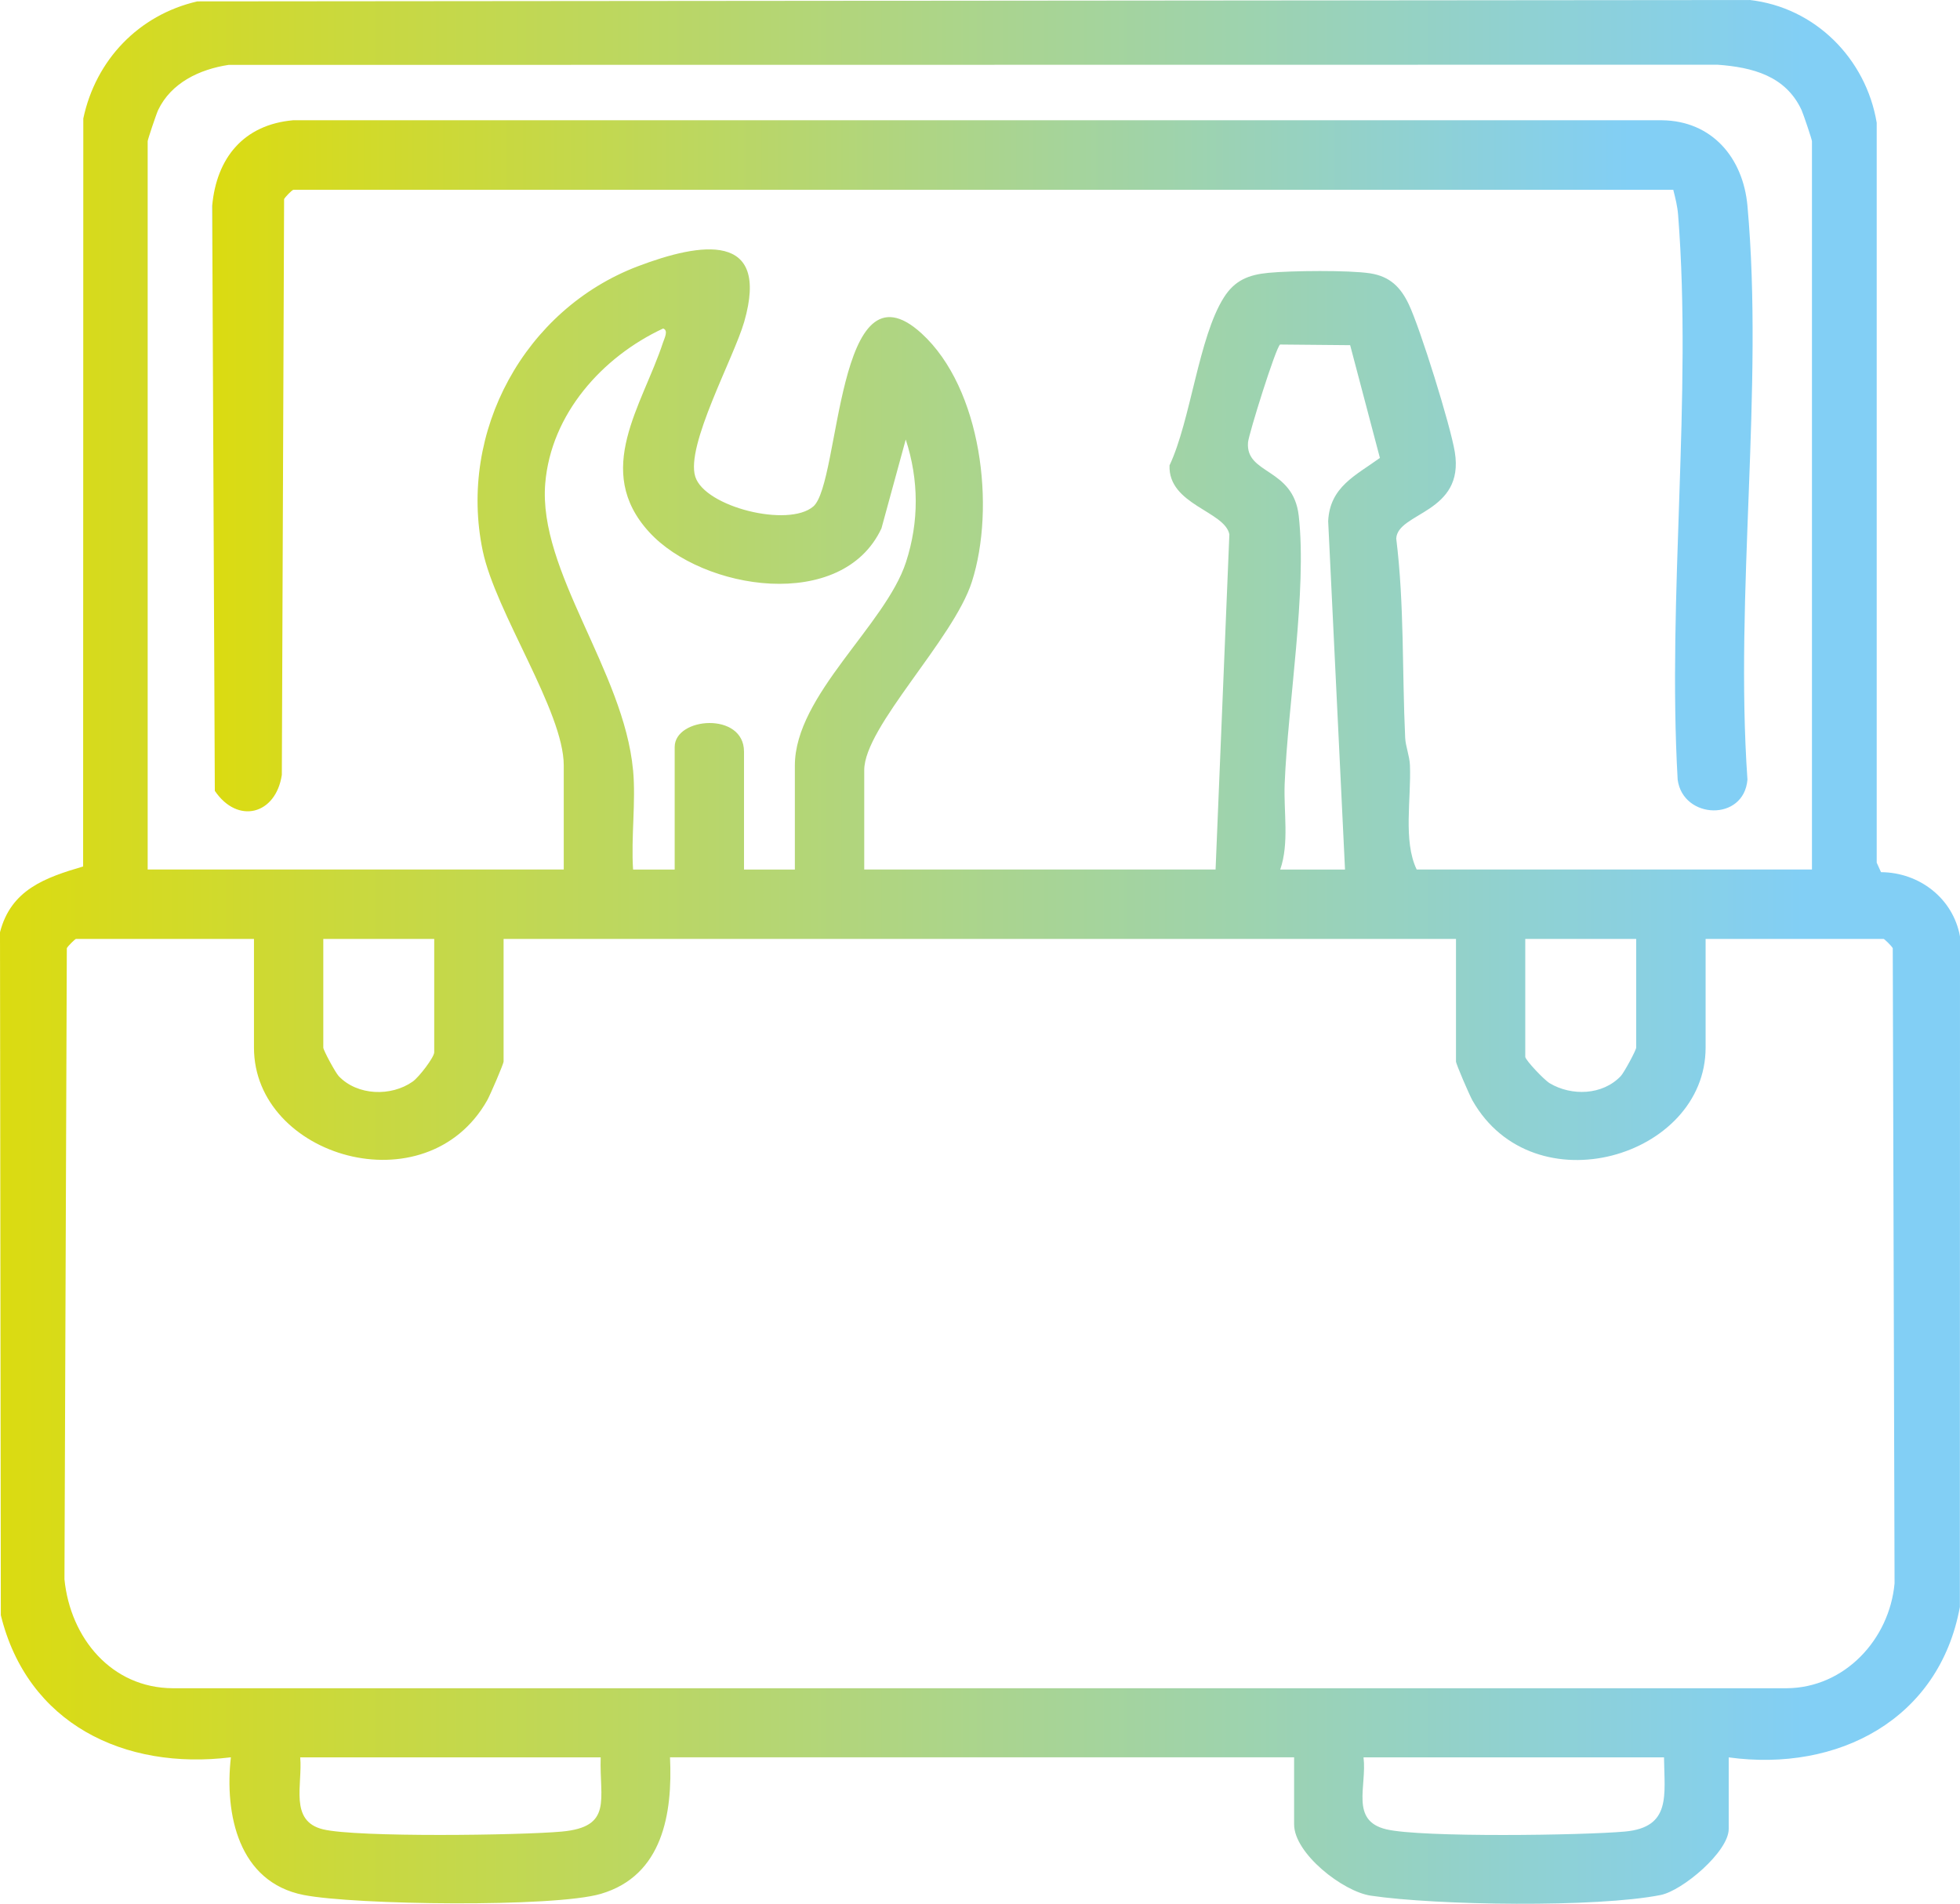
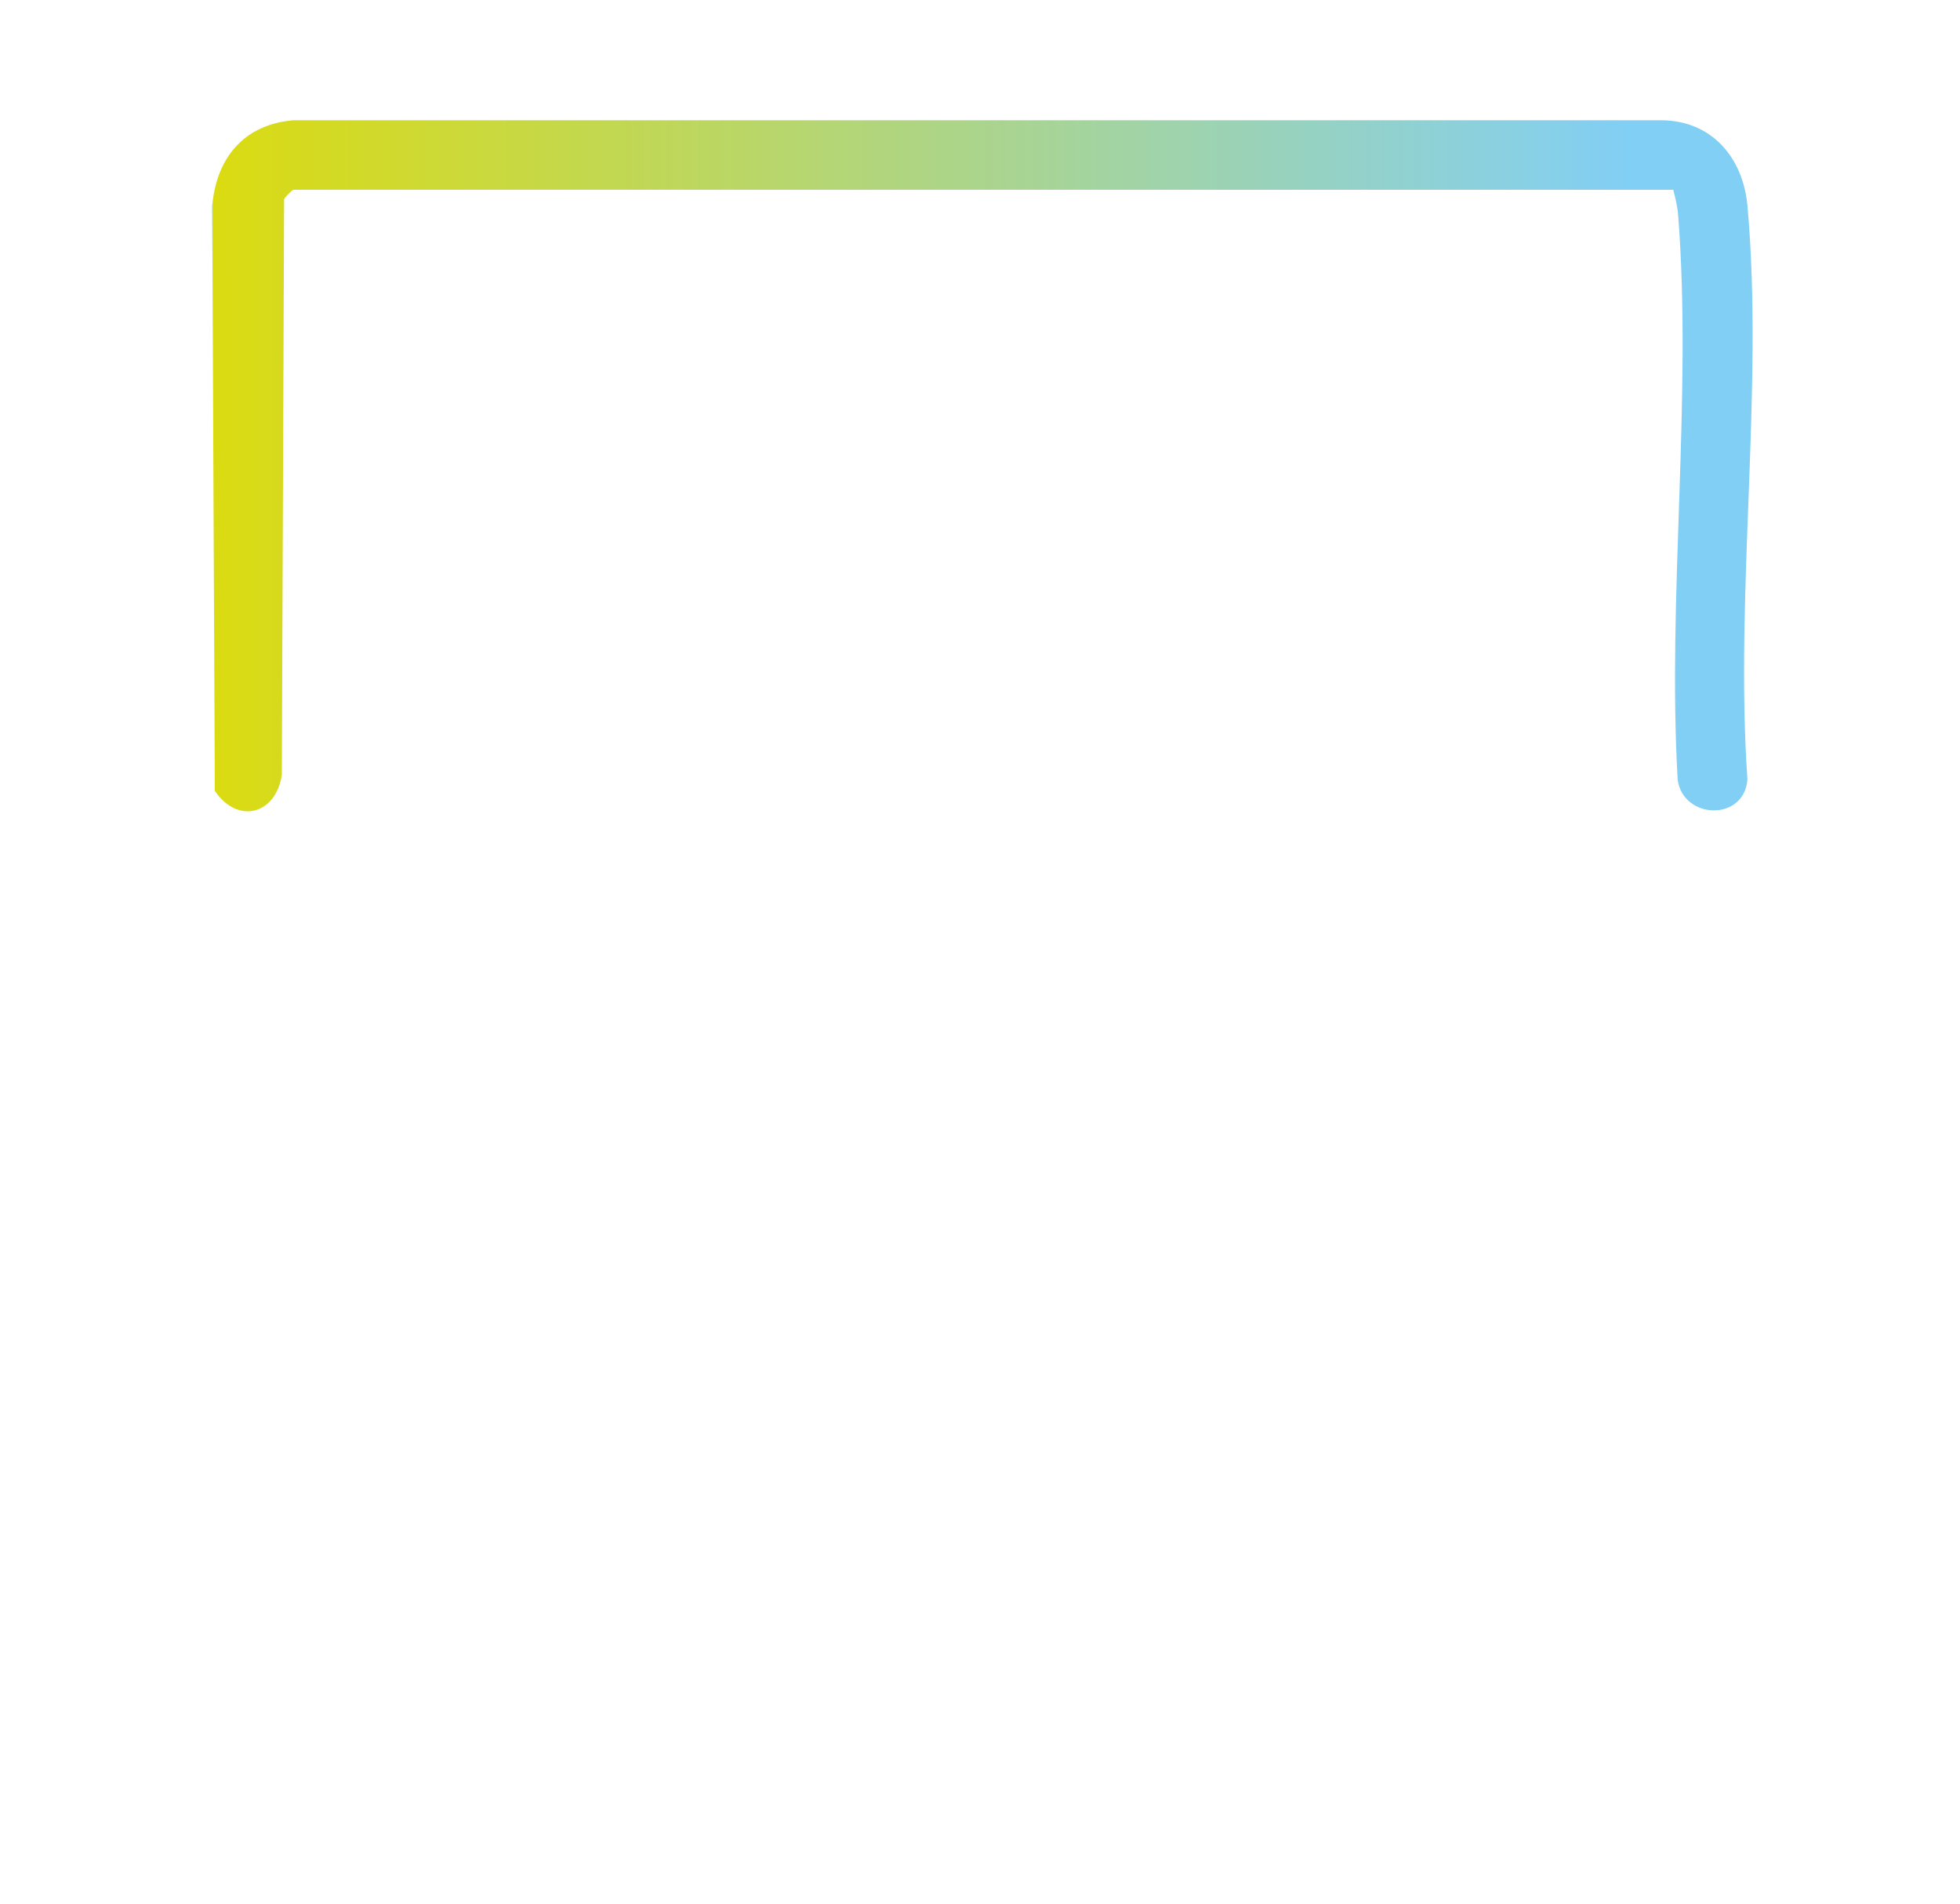
<svg xmlns="http://www.w3.org/2000/svg" xmlns:xlink="http://www.w3.org/1999/xlink" id="Livello_2" data-name="Livello 2" viewBox="0 0 423.53 411.3">
  <defs>
    <style>      .cls-1 {        fill: url(#Sfumatura_senza_nome_2);      }      .cls-2 {        fill: url(#Sfumatura_senza_nome_2-2);      }    </style>
    <linearGradient id="Sfumatura_senza_nome_2" data-name="Sfumatura senza nome 2" x1="0" y1="205.65" x2="423.53" y2="205.65" gradientUnits="userSpaceOnUse">
      <stop offset="0" stop-color="#90c682" />
      <stop offset="0" stop-color="#dedc12" />
      <stop offset="0" stop-color="#dbdb11" />
      <stop offset=".92" stop-color="#82cff5" />
    </linearGradient>
    <linearGradient id="Sfumatura_senza_nome_2-2" data-name="Sfumatura senza nome 2" x1="45.85" y1="100.62" x2="378.71" y2="100.62" xlink:href="#Sfumatura_senza_nome_2" />
  </defs>
  <g id="Livello_1-2" data-name="Livello 1">
    <g>
-       <path class="cls-1" d="M373.55,379.65v15.48c0,4.89-9.97,13.32-14.71,14.26-13.79,2.74-48.42,2.26-62.63.14-6.07-.9-16.57-9.14-16.57-15.4v-14.49h-134.86c.57,12.07-1.53,25.56-14.95,29.5-10.12,2.97-53.23,2.41-64.23.24-14.08-2.78-17.1-17.46-15.71-29.74-23.06,2.84-43.97-7.26-49.71-30.7l-.18-147.54c2.36-9.21,9.78-11.81,17.96-14.21l.04-161.59C20.69,12.93,29.98,3.22,42.64.3l335.45-.3c14.12,1.58,25.12,12.65,27.44,26.51v159.85s.93,2.06.93,2.06c8.25.04,15.59,5.64,17.07,13.9l-.03,144.86c-4.47,24.32-26.37,35.7-49.94,32.48ZM391.54,187.85V30.51c0-.36-1.87-5.91-2.25-6.74-3.44-7.39-10.59-9.24-18.18-9.79l-321.72.04c-6.25.95-12.41,3.86-15.22,9.76-.38.8-2.26,6.38-2.26,6.73v157.34h89.91v-22.48c0-11.72-14.73-33.01-17.52-46.42-5.34-25.72,9.09-52.14,33.55-61.43,13.59-5.16,28.58-7.57,22.97,11.98-2.26,7.85-12.71,26.76-10.58,33.48,2.08,6.56,20.15,11.05,25.51,6.43,5.89-5.08,4.86-54.34,23.41-37.36,12.98,11.89,16,37.54,10.85,53.64-3.98,12.45-23.26,31.31-23.26,40.68v21.48h75.92l2.98-72.41c-.98-5.02-13.25-6.39-12.93-14.9,4.59-9.76,6.28-27.67,11.74-36.27,2.36-3.73,5.36-4.92,9.65-5.33,4.88-.47,17.33-.6,21.96.11,4.27.66,6.58,2.99,8.33,6.65,2.49,5.21,9.05,26.28,9.97,31.98,2.14,13.2-12.38,12.98-12.66,18.67,1.76,14.23,1.26,28.75,1.93,43.02.09,1.93.94,3.84,1.03,5.96.3,7.21-1.51,16.35,1.46,22.52h85.41ZM136.8,166.37c.63,6.86-.46,14.53,0,21.48h8.99v-26.47c0-6.48,14.98-7.67,14.98,1v25.47h10.99v-22.48c0-15.17,19.58-30.32,24.01-43.92,2.84-8.72,2.8-17.76-.05-26.5l-5.25,19.2c-8.47,18.12-38.64,13.44-50.2.79-12.19-13.34-1.47-27.31,3.01-40.98.28-.86,1.22-2.6.01-2.99-13.14,6.12-24.22,18.46-25.47,33.46-1.57,18.96,16.99,40.53,18.97,61.93ZM276.65,187.85h13.99l-3.64-75.27c.37-7.41,5.92-9.84,11.18-13.65l-6.43-24.36-15.14-.14c-.93.62-6.78,19.37-6.93,21.14-.56,7,9.78,5.42,10.96,15.86,1.82,16.07-2.36,40.91-3.04,57.9-.24,6.12,1.02,12.79-.96,18.52ZM54.88,202.84H16.42c-.17,0-1.76,1.54-1.98,2.01l-.51,136.34c1.26,12.66,10.14,23.47,23.42,23.53h348.73c12.51-.08,22.2-10.54,23.31-22.65l-.39-137.22c-.22-.47-1.81-2.01-1.98-2.01h-38.46v23.48c0,23.69-37.16,34.68-50.38,11.42-.64-1.13-3.56-7.87-3.56-8.43v-26.47H108.82v26.47c0,.55-2.92,7.3-3.56,8.43-13.2,23.22-50.38,12.21-50.38-11.42v-23.48ZM93.84,202.84h-23.98v23.48c0,.57,2.63,5.42,3.33,6.16,4.05,4.26,11.36,4.45,15.99,1.18,1.35-.95,4.65-5.24,4.65-6.34v-24.48ZM353.57,202.84h-23.98v25.47c0,.67,4.03,4.96,5.28,5.71,4.72,2.8,11.4,2.62,15.36-1.55.7-.74,3.33-5.59,3.33-6.16v-23.48ZM129.8,379.65h-64.93c.55,5.87-2.44,13.77,4.93,15.55s42.71,1.29,51.56.49c11.13-1.01,8.14-6.95,8.44-16.04ZM359.57,379.65h-64.93c.77,6.28-2.96,13.68,4.93,15.55,7.6,1.8,42.55,1.3,51.56.48,10.07-.92,8.52-7.9,8.44-16.03Z" />
      <path class="cls-2" d="M63.37,41h298.2c.46,1.83.9,3.52,1.05,5.45,3.08,39.16-2.36,82.39-.1,121.98,1.14,8.59,14.32,9.12,15.08-.01-2.79-39.94,3.56-84.58,0-123.96-.94-10.37-7.66-18.36-18.48-18.48H63.33c-10.65.95-16.54,8.1-17.48,18.48l.57,126.39c4.94,7.3,13.19,5.15,14.48-3.45l.49-124.38c.22-.46,1.65-1.92,1.98-2.01Z" />
    </g>
  </g>
</svg>